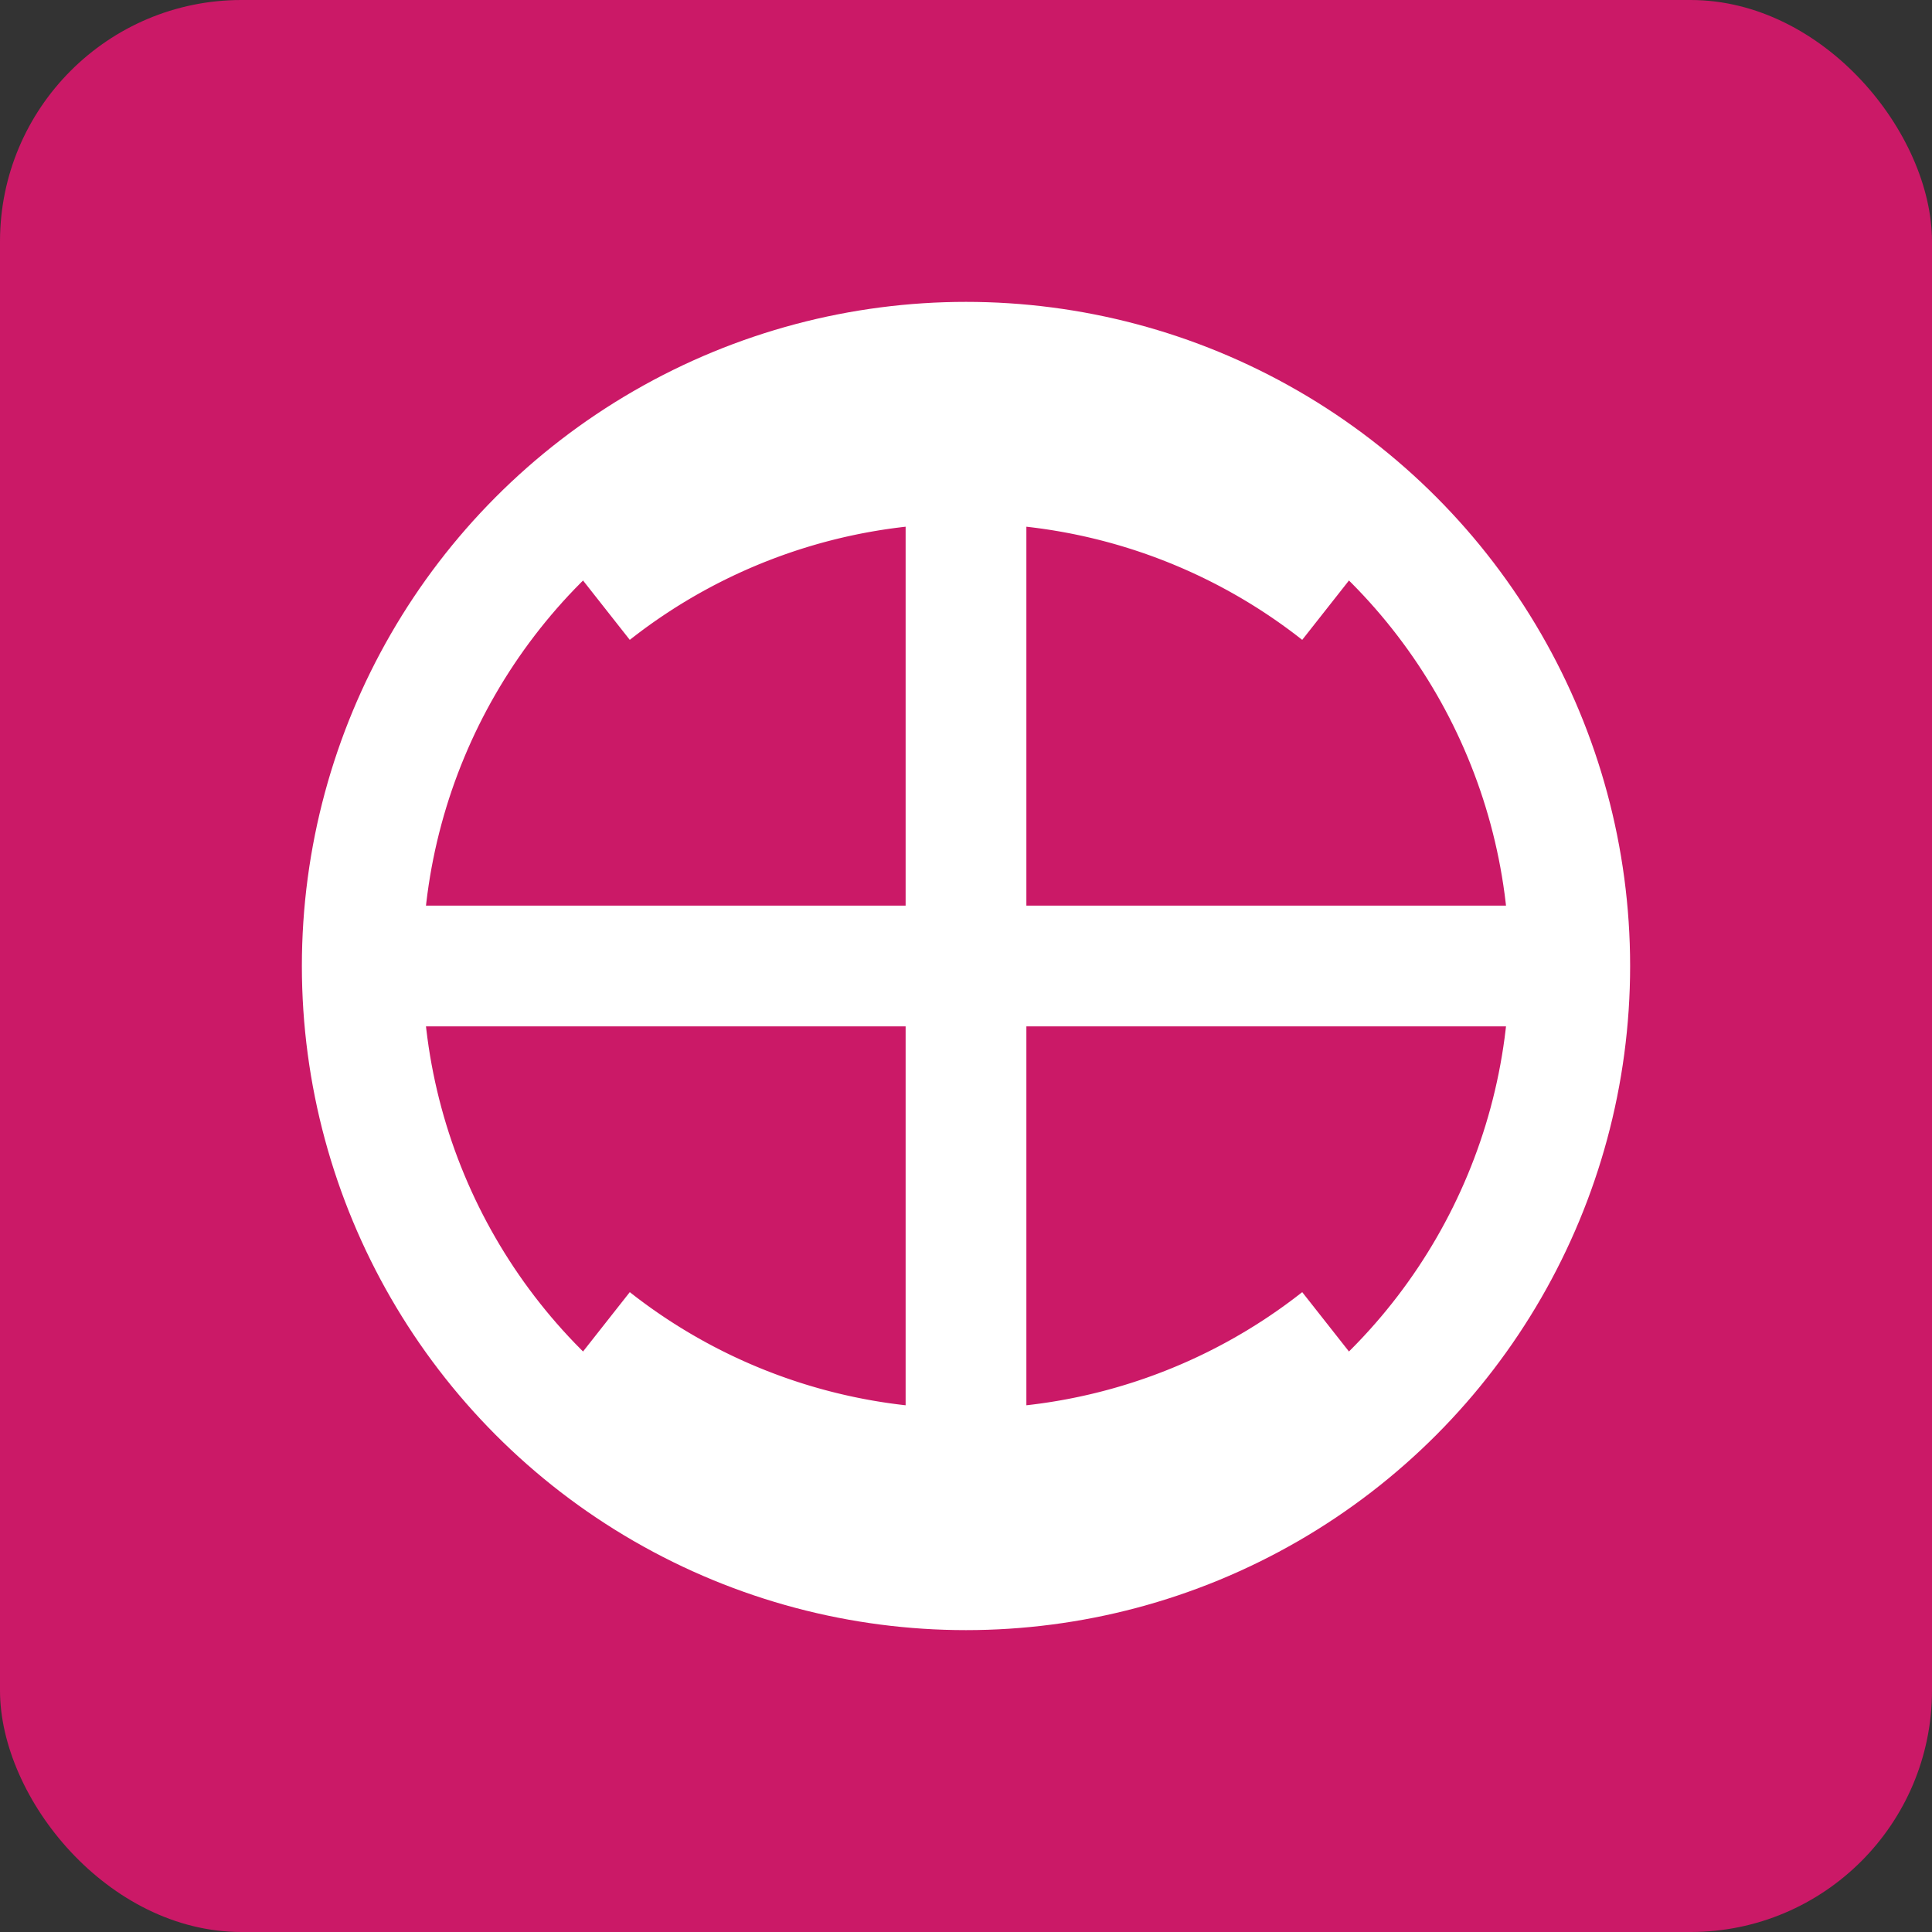
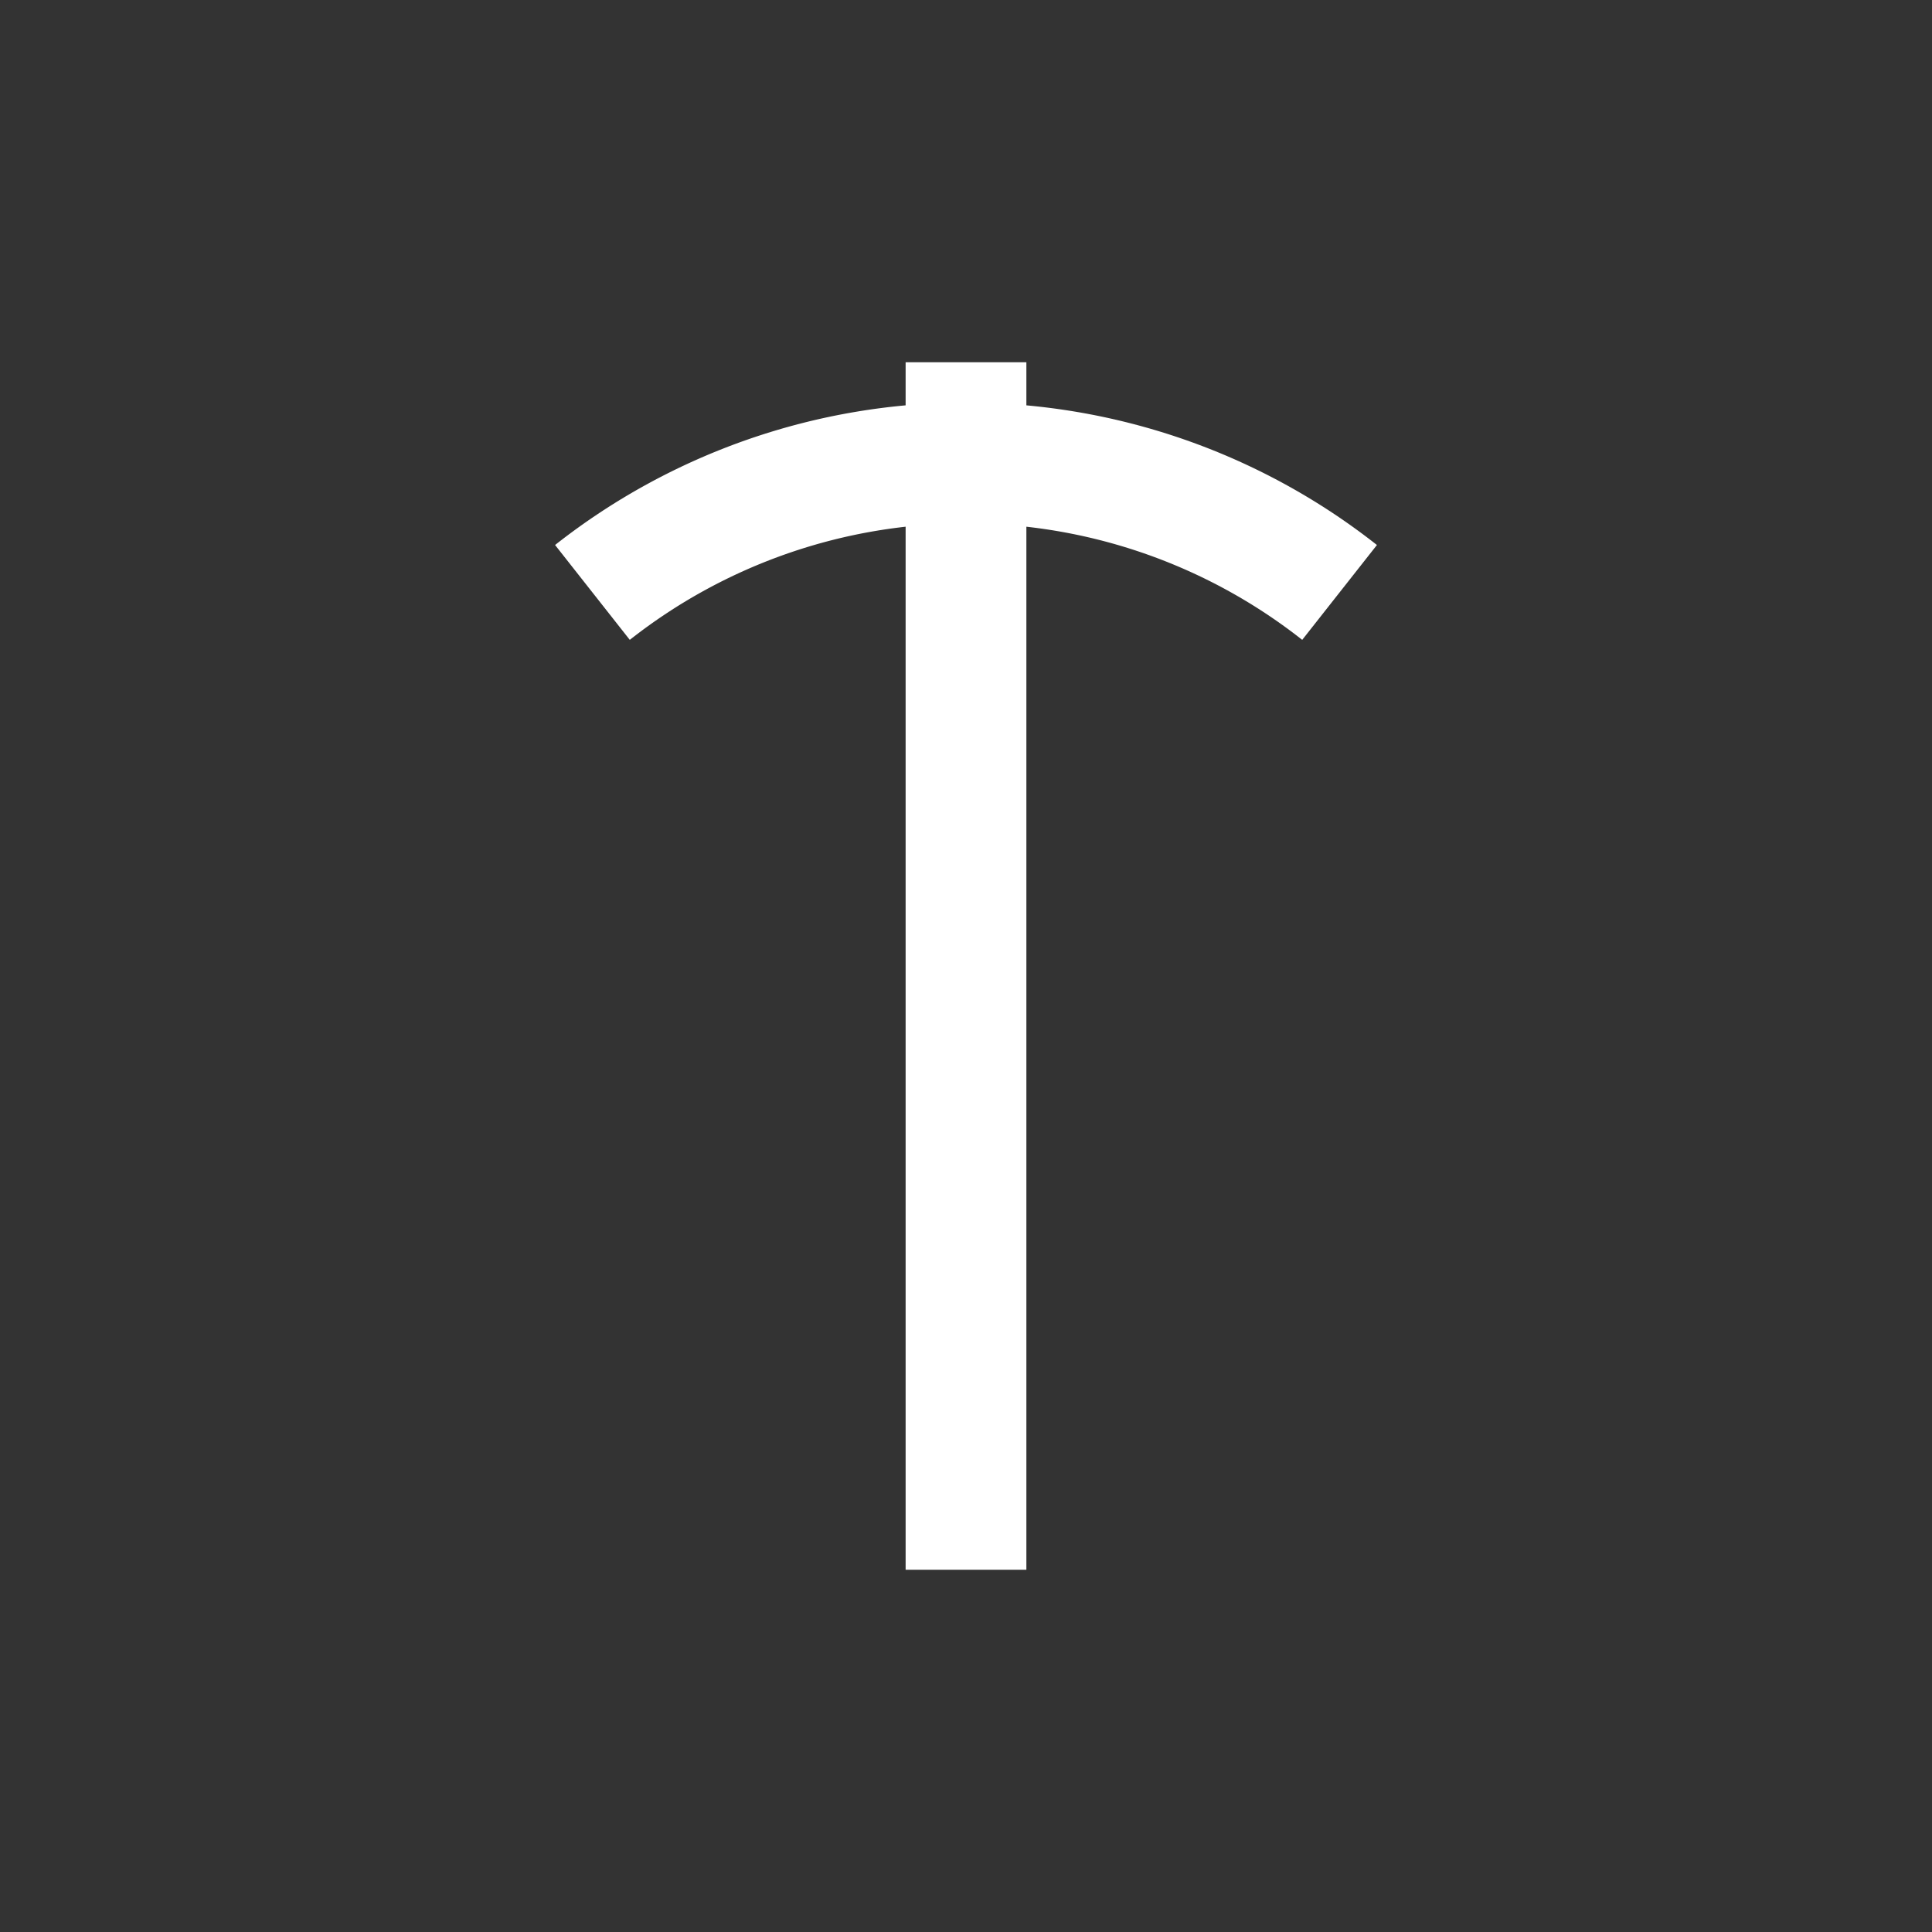
<svg xmlns="http://www.w3.org/2000/svg" viewBox="0 0 512 512">
  <rect x="0" y="0" width="512" height="512" fill="#333333" stroke="none" />
-   <rect width="512" height="512" rx="64" ry="64" fill="#CB1967" />
  <g fill="white">
-     <circle cx="256" cy="256" r="160" stroke="white" stroke-width="32" fill="none" />
-     <path d="M96,256 H416" stroke="white" stroke-width="32" fill="none" />
    <path d="M256,96 V416" stroke="white" stroke-width="32" fill="none" />
    <path d="M157,157 A160,160 0 0 1 355,157" stroke="white" stroke-width="32" fill="none" />
-     <path d="M157,355 A160,160 0 0 0 355,355" stroke="white" stroke-width="32" fill="none" />
  </g>
</svg>